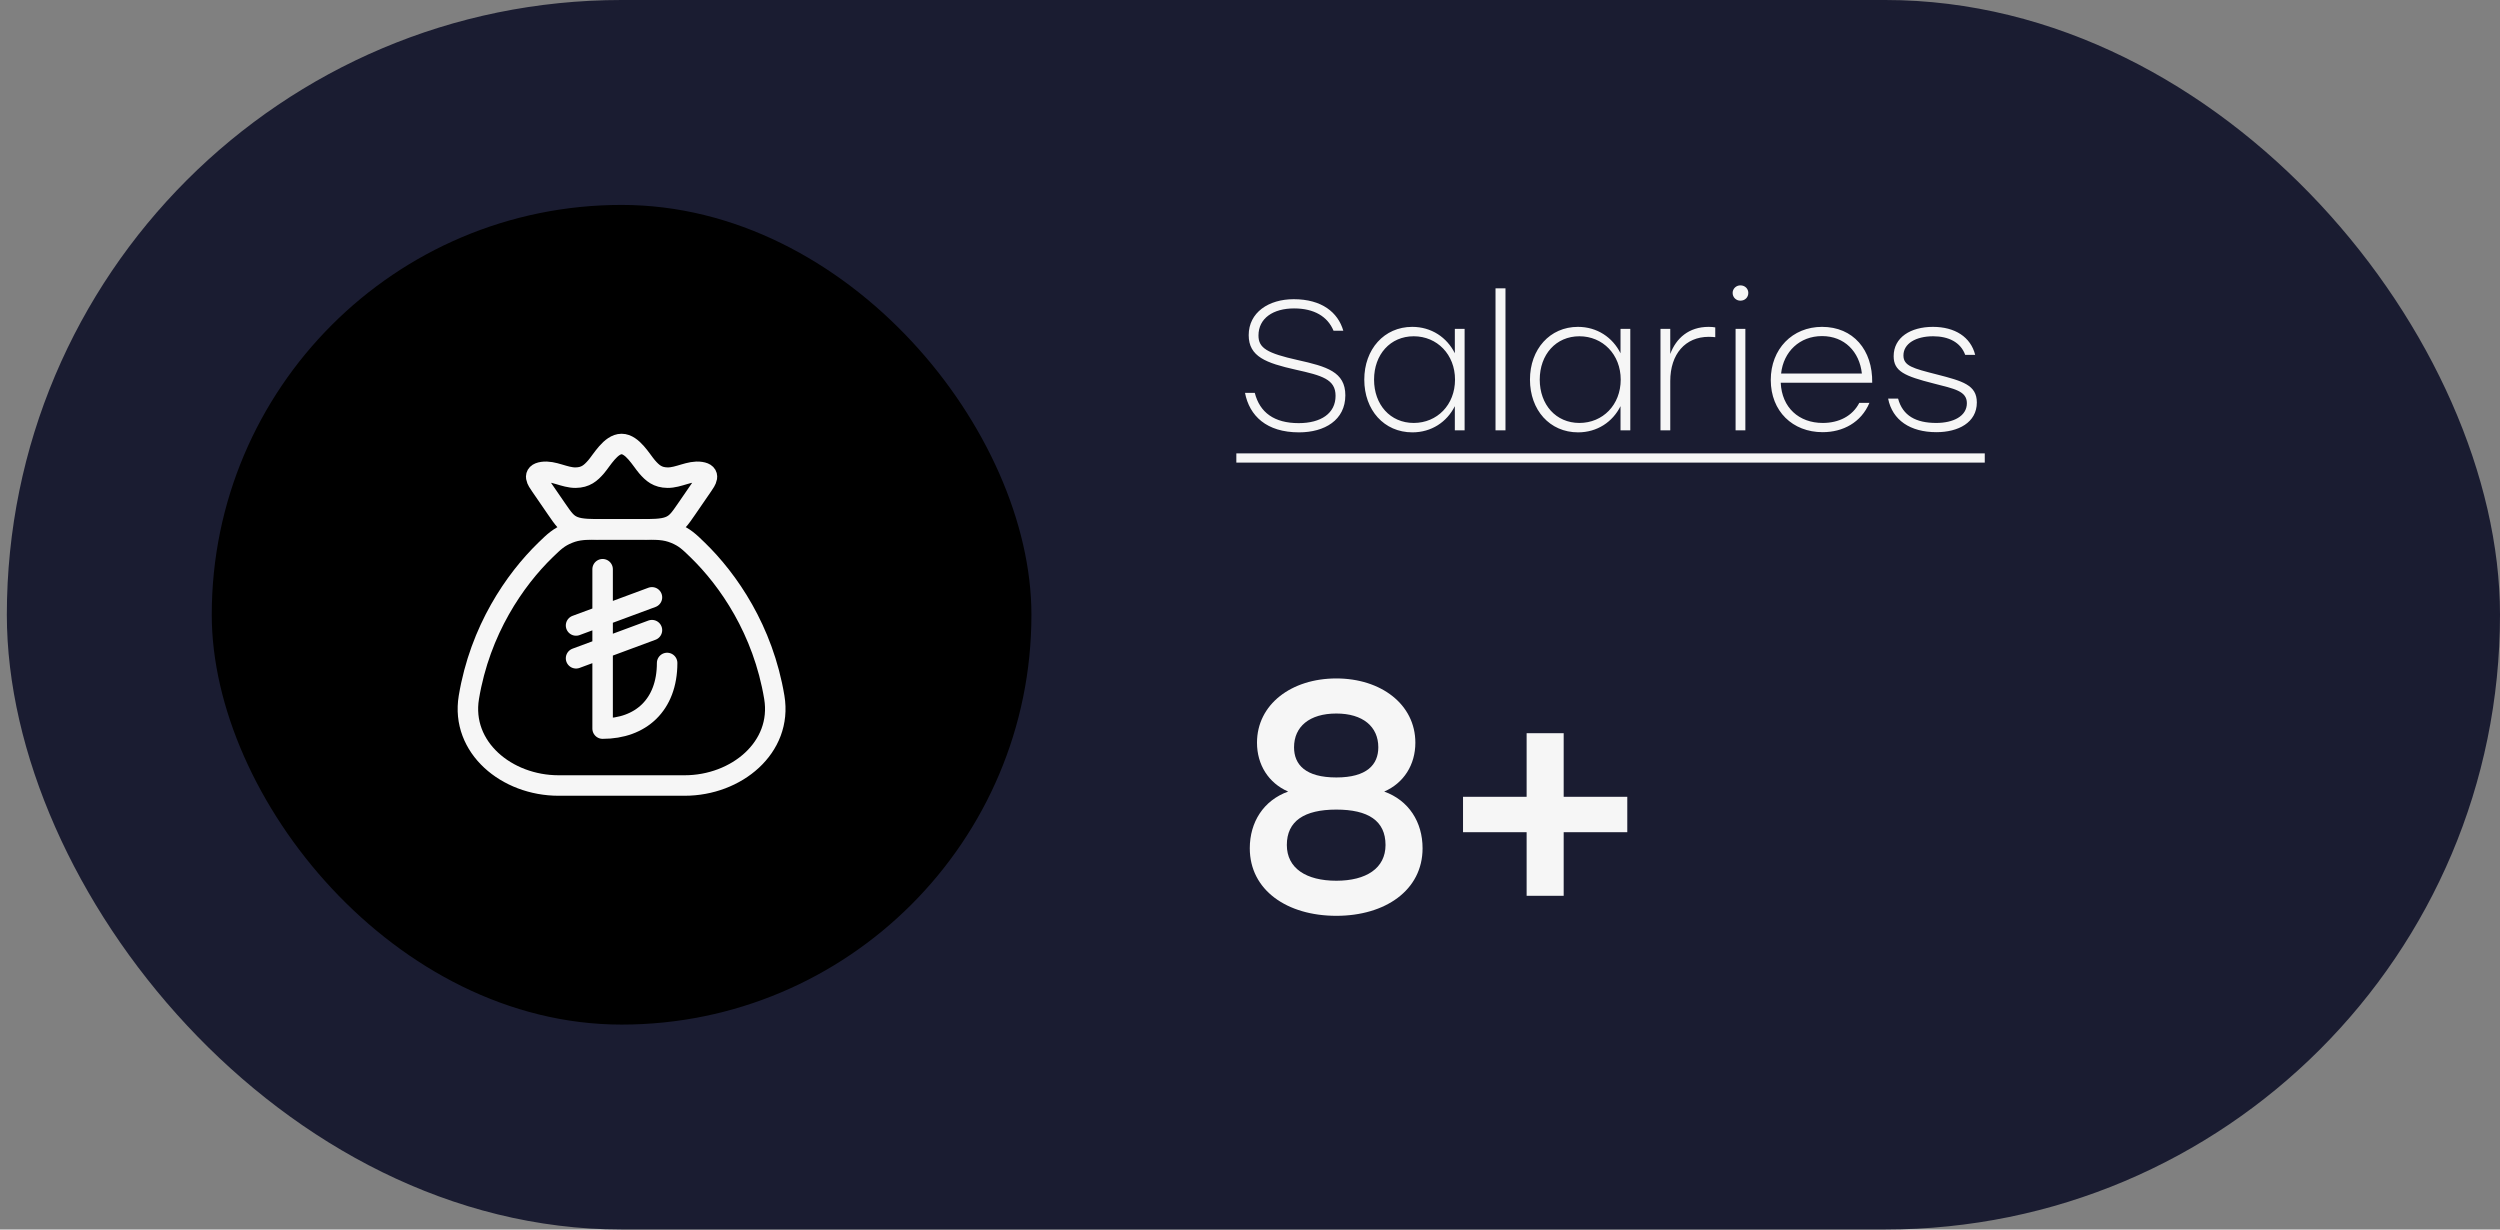
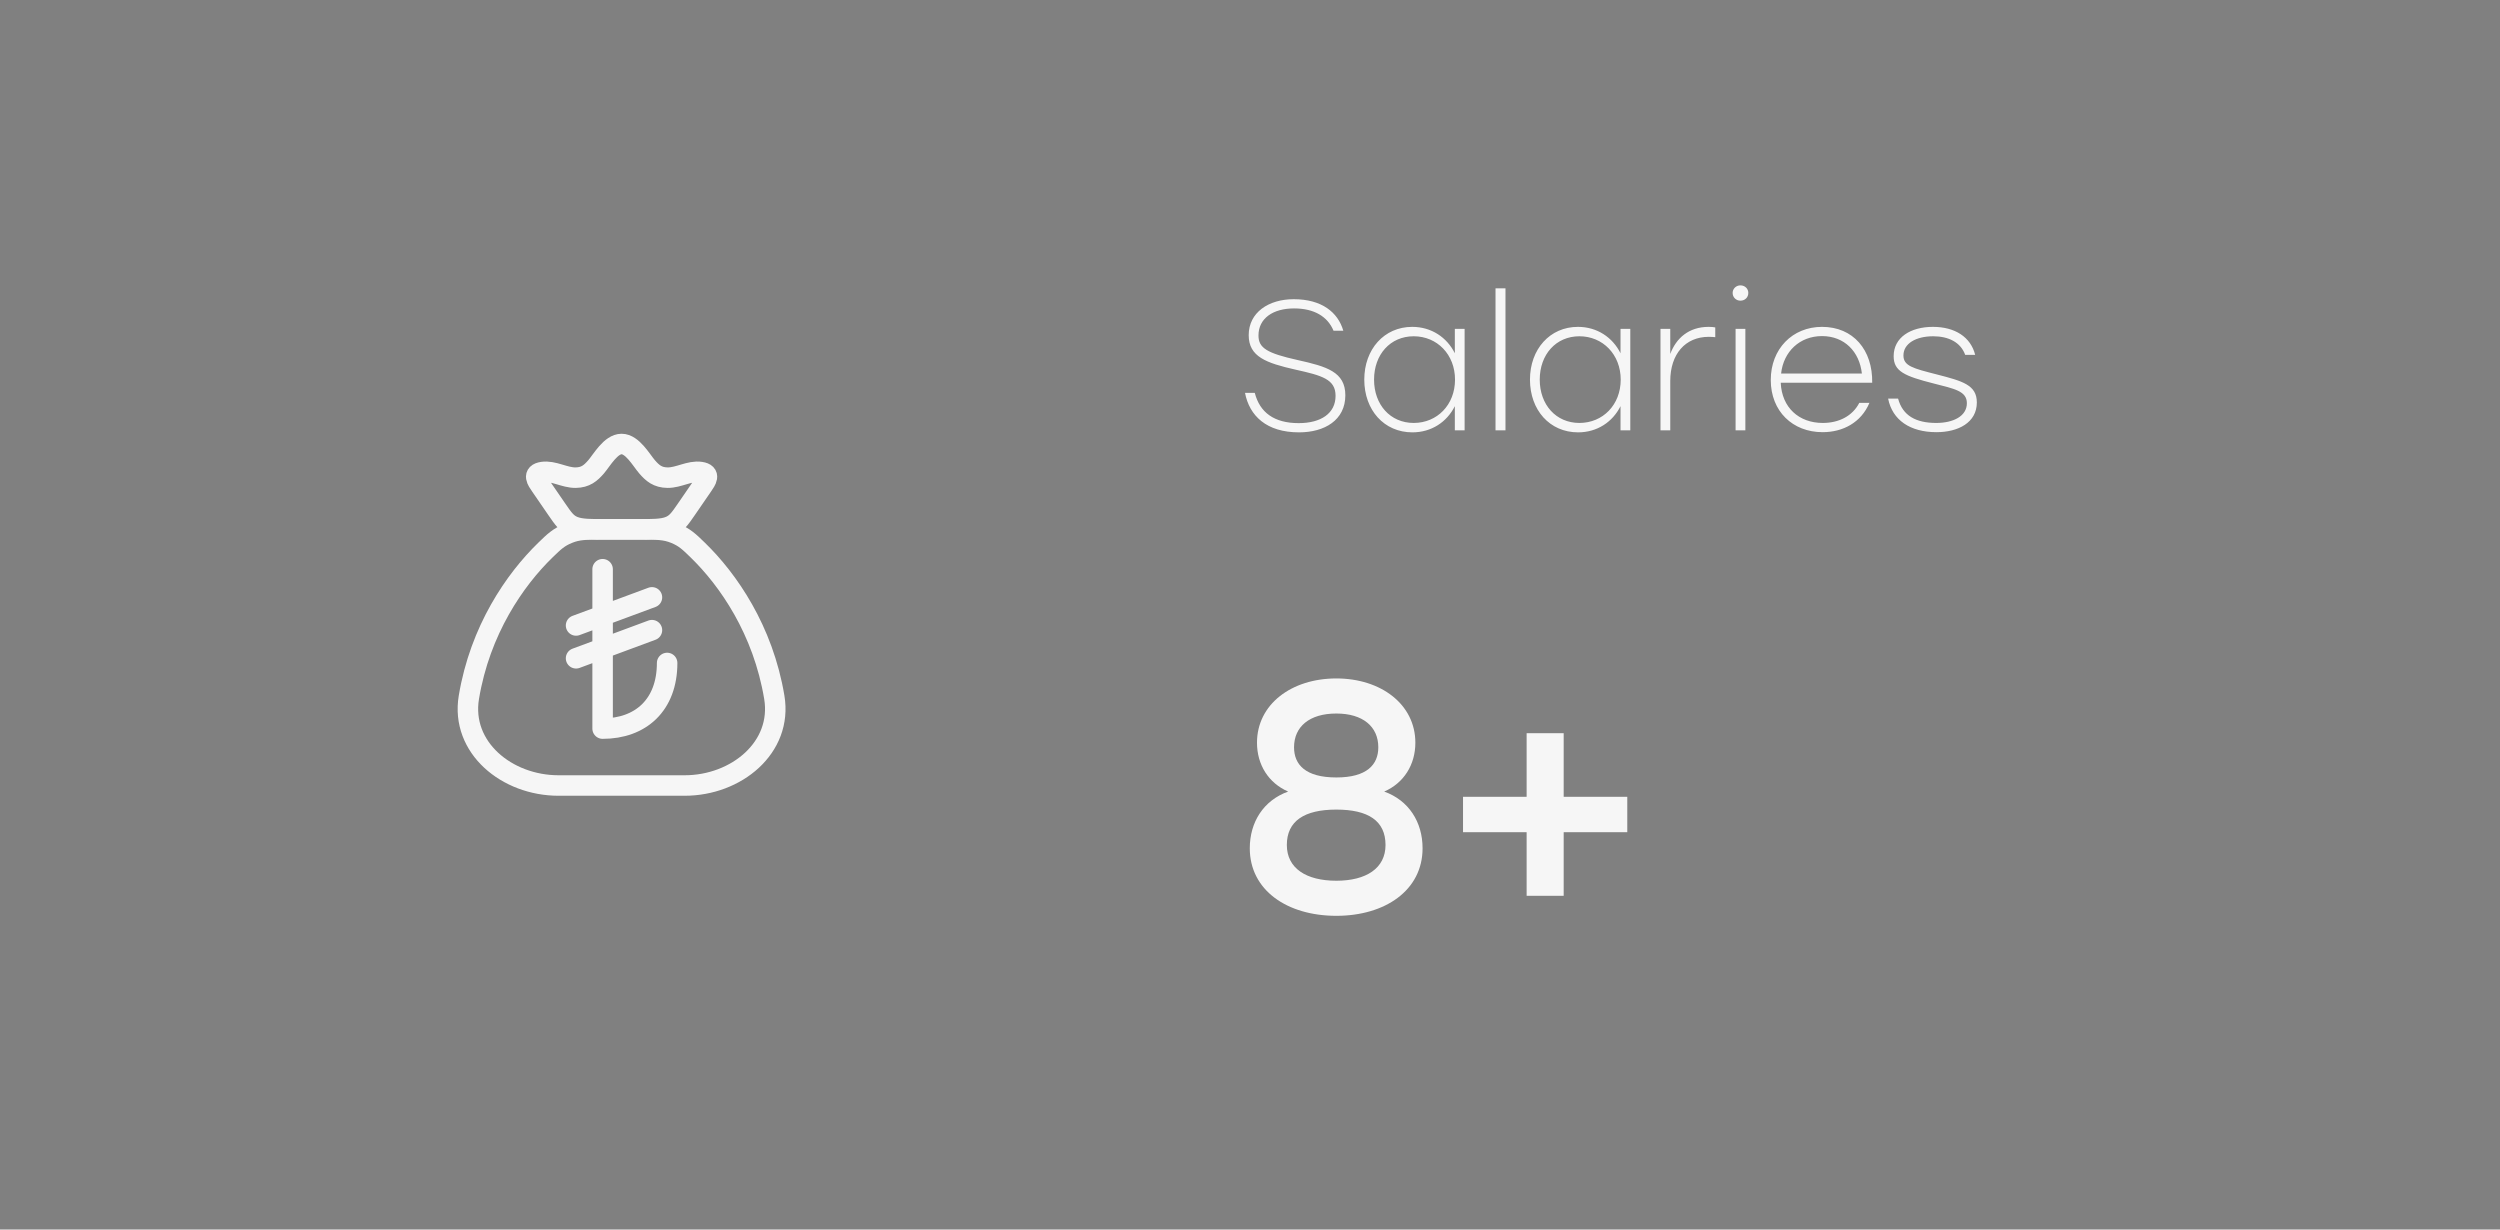
<svg xmlns="http://www.w3.org/2000/svg" width="244" height="120" viewBox="0 0 244 120" fill="none">
  <rect x="0" y="0" width="244" height="120" fill="#808080" stroke="none" />
-   <rect x="0.667" width="243.333" height="120" rx="60" fill="#1A1C31" />
-   <rect x="20.667" y="20" width="80" height="80" rx="40" fill="black" />
  <path d="M75.572 68.059C74.478 61.477 71.072 56.577 68.112 53.698C67.251 52.861 66.82 52.442 65.868 52.054C64.917 51.666 64.099 51.666 62.463 51.666H58.871C57.235 51.666 56.417 51.666 55.466 52.054C54.514 52.442 54.084 52.861 53.222 53.698C50.262 56.577 46.856 61.477 45.762 68.059C44.949 72.956 49.466 76.666 54.514 76.666H66.82C71.868 76.666 76.385 72.956 75.572 68.059Z" stroke="#F6F6F6" stroke-width="2" stroke-linecap="round" />
  <path d="M58.815 55.556V71.111C62.519 71.111 65.112 68.824 65.112 64.706M56.223 61.046L63.63 58.301M63.63 61.503L56.223 64.249" stroke="#F6F6F6" stroke-width="2" stroke-linecap="round" stroke-linejoin="round" />
  <path d="M52.761 47.405C52.417 46.904 51.919 46.225 52.949 46.07C54.007 45.911 55.105 46.635 56.181 46.62C57.154 46.607 57.65 46.175 58.182 45.559C58.742 44.91 59.609 43.334 60.667 43.334C61.725 43.334 62.592 44.91 63.152 45.559C63.684 46.175 64.18 46.607 65.153 46.62C66.228 46.635 67.327 45.911 68.385 46.07C69.415 46.225 68.916 46.904 68.573 47.405L67.018 49.668C66.353 50.636 66.02 51.12 65.324 51.393C64.628 51.667 63.729 51.667 61.931 51.667H59.403C57.605 51.667 56.705 51.667 56.009 51.393C55.313 51.12 54.981 50.636 54.316 49.668L52.761 47.405Z" stroke="#F6F6F6" stroke-width="2" />
  <path d="M126.661 35.142C129.487 35.772 131.305 36.294 131.305 38.58C131.305 41.01 129.271 42.198 126.787 42.198C123.601 42.198 121.945 40.578 121.513 38.346H122.467C122.953 40.254 124.357 41.298 126.751 41.298C128.929 41.298 130.351 40.344 130.351 38.634C130.351 37.014 129.037 36.654 126.445 36.078C123.583 35.43 121.873 34.818 121.873 32.712C121.873 30.498 123.817 29.202 126.265 29.202C129.001 29.202 130.585 30.48 131.107 32.28H130.153C129.577 30.894 128.263 30.102 126.301 30.102C124.267 30.102 122.827 31.056 122.827 32.748C122.827 33.972 123.673 34.476 126.661 35.142ZM137.852 42.198C135.08 42.198 133.154 40.02 133.154 37.05C133.154 34.08 135.098 31.902 137.834 31.902C139.706 31.902 141.218 32.928 141.992 34.476V32.1H142.946V42H141.992V39.642C141.218 41.19 139.706 42.198 137.852 42.198ZM137.978 41.28C140.264 41.28 142.01 39.516 142.01 37.05C142.01 34.602 140.264 32.82 137.978 32.82C135.692 32.82 134.108 34.602 134.108 37.05C134.108 39.498 135.692 41.28 137.978 41.28ZM145.963 42V28.14H146.935V42H145.963ZM154.023 42.198C151.251 42.198 149.325 40.02 149.325 37.05C149.325 34.08 151.269 31.902 154.005 31.902C155.877 31.902 157.389 32.928 158.163 34.476V32.1H159.117V42H158.163V39.642C157.389 41.19 155.877 42.198 154.023 42.198ZM154.149 41.28C156.435 41.28 158.181 39.516 158.181 37.05C158.181 34.602 156.435 32.82 154.149 32.82C151.863 32.82 150.279 34.602 150.279 37.05C150.279 39.498 151.863 41.28 154.149 41.28ZM162.063 42V32.1H163.017V34.548C163.593 33 164.835 31.902 166.761 31.902C167.013 31.902 167.247 31.92 167.409 31.956V32.91C167.247 32.892 167.013 32.874 166.779 32.874C164.493 32.874 163.017 34.548 163.017 37.194V42H162.063ZM169.393 42V32.1H170.347V42H169.393ZM169.861 27.852C170.311 27.852 170.635 28.176 170.635 28.59C170.635 29.022 170.311 29.346 169.861 29.346C169.447 29.346 169.105 29.022 169.105 28.59C169.105 28.176 169.447 27.852 169.861 27.852ZM177.885 42.18C174.969 42.18 172.827 40.146 172.827 37.086C172.827 34.062 174.933 31.902 177.831 31.902C180.873 31.902 182.781 34.152 182.727 37.356H173.799C173.907 39.786 175.581 41.28 177.903 41.28C179.469 41.28 180.801 40.614 181.467 39.318H182.457C181.647 41.244 179.865 42.18 177.885 42.18ZM173.835 36.456H181.719C181.485 34.314 180.009 32.802 177.831 32.802C175.653 32.802 174.069 34.314 173.835 36.456ZM188.997 42.18C186.441 42.18 184.695 41.01 184.281 38.904H185.253C185.703 40.578 186.999 41.28 188.979 41.28C190.617 41.28 191.967 40.632 191.967 39.354C191.967 38.166 190.761 37.95 188.727 37.428C185.883 36.708 184.821 36.24 184.821 34.764C184.821 32.928 186.477 31.902 188.655 31.902C190.797 31.902 192.345 32.892 192.777 34.638H191.805C191.355 33.396 190.167 32.82 188.673 32.82C186.981 32.82 185.775 33.54 185.775 34.692C185.775 35.718 186.711 35.952 189.033 36.546C191.553 37.194 192.939 37.572 192.939 39.282C192.939 41.244 191.121 42.18 188.997 42.18Z" fill="#F6F6F6" />
-   <path d="M120.667 44.25H193.713V45.15H120.667V44.25Z" fill="#F6F6F6" />
  <path d="M130.427 89.384C125.627 89.384 121.979 86.888 121.979 82.792C121.979 80.232 123.323 78.12 125.723 77.256C123.803 76.424 122.683 74.632 122.683 72.488C122.683 68.744 126.043 66.216 130.427 66.216C134.779 66.216 138.139 68.744 138.139 72.488C138.139 74.632 137.019 76.424 135.099 77.256C137.499 78.12 138.843 80.232 138.843 82.792C138.843 86.888 135.195 89.384 130.427 89.384ZM130.427 85.96C133.339 85.96 135.227 84.744 135.227 82.472C135.227 80.104 133.531 79.016 130.427 79.016C127.291 79.016 125.595 80.136 125.595 82.472C125.595 84.744 127.483 85.96 130.427 85.96ZM130.427 75.88C133.403 75.88 134.523 74.632 134.523 72.936C134.523 70.92 133.019 69.64 130.427 69.64C127.803 69.64 126.299 70.92 126.299 72.936C126.299 74.632 127.419 75.88 130.427 75.88ZM152.615 71.56V77.768H158.823V81.224H152.615V87.432H148.999V81.224H142.791V77.768H148.999V71.56H152.615Z" fill="#F6F6F6" />
</svg>